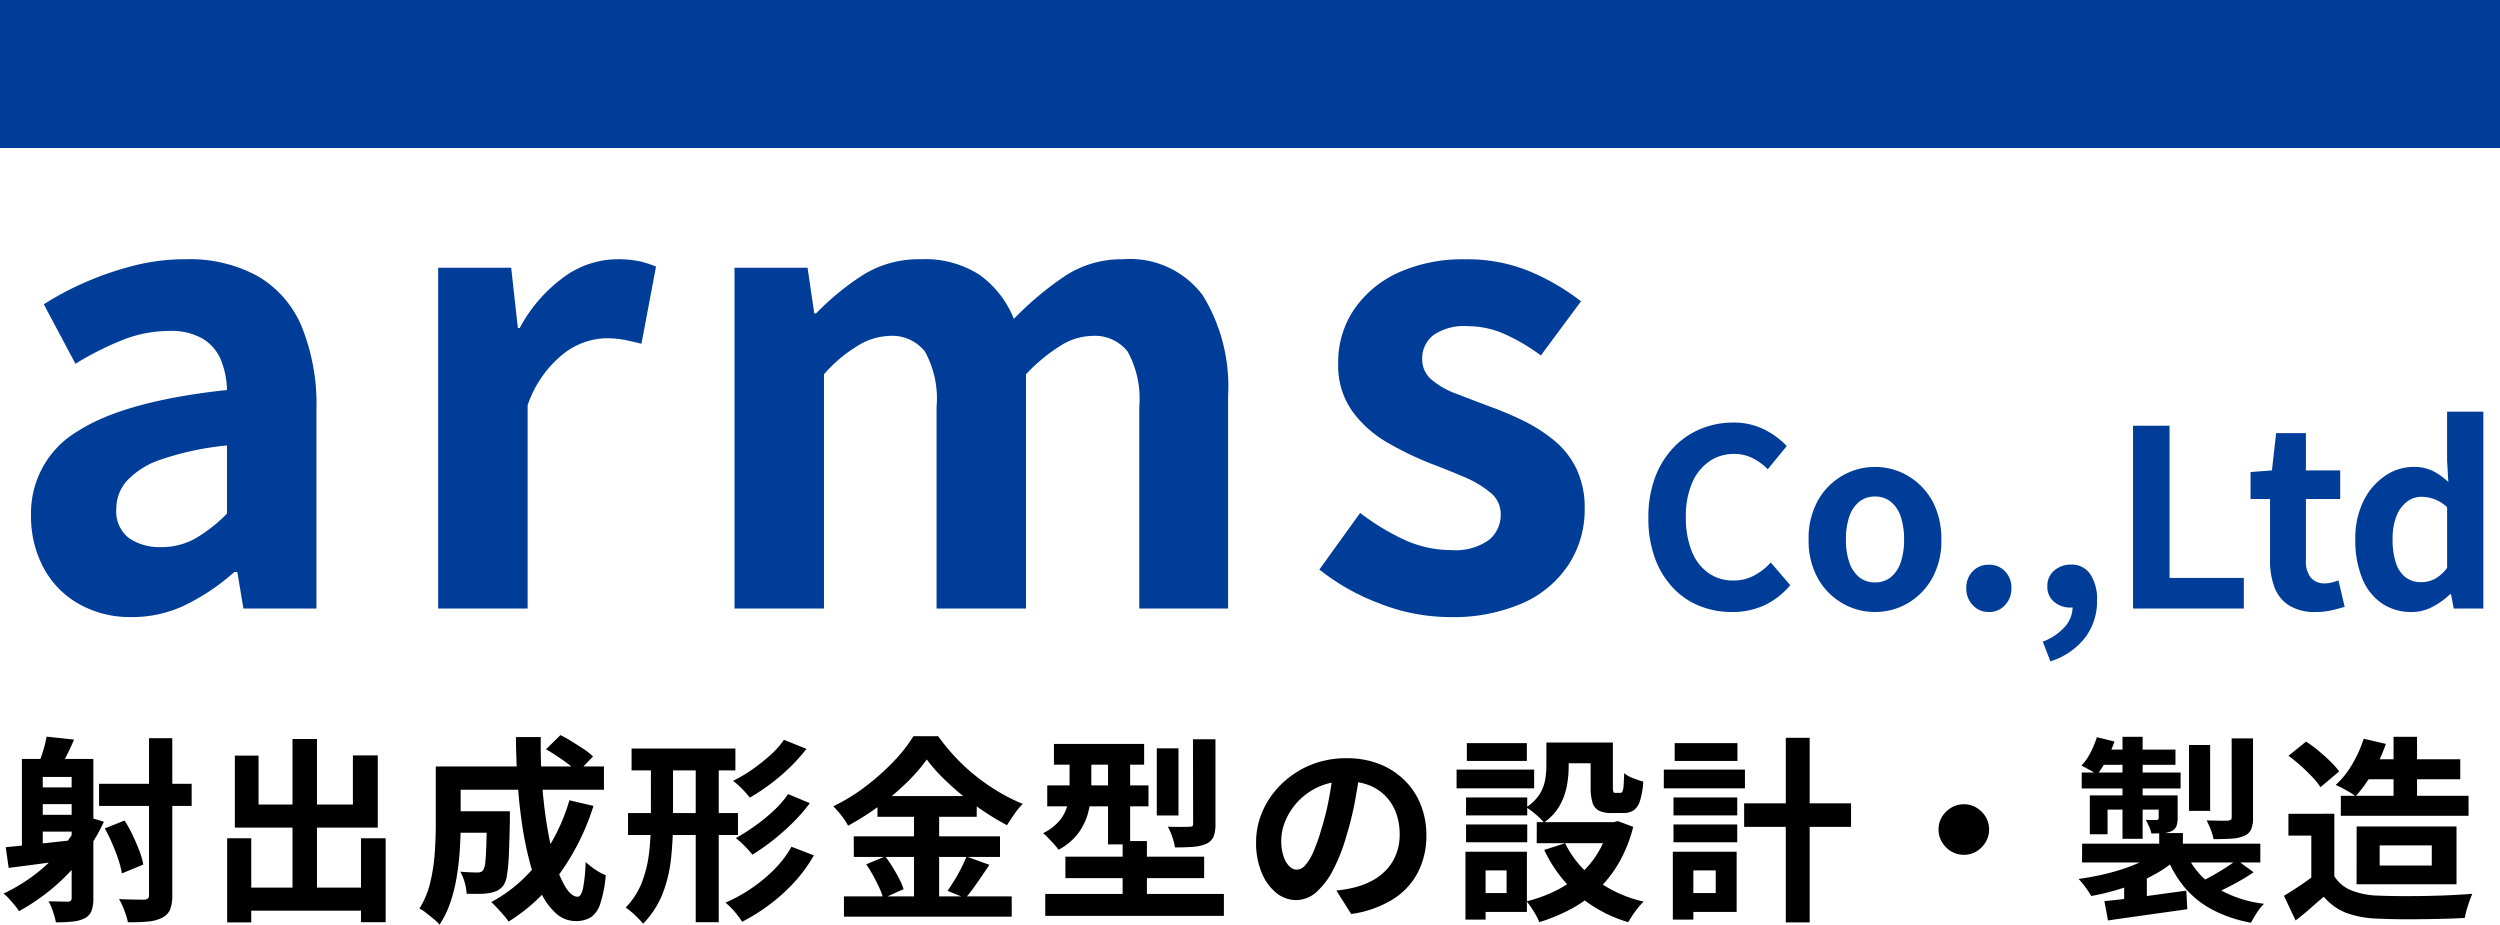
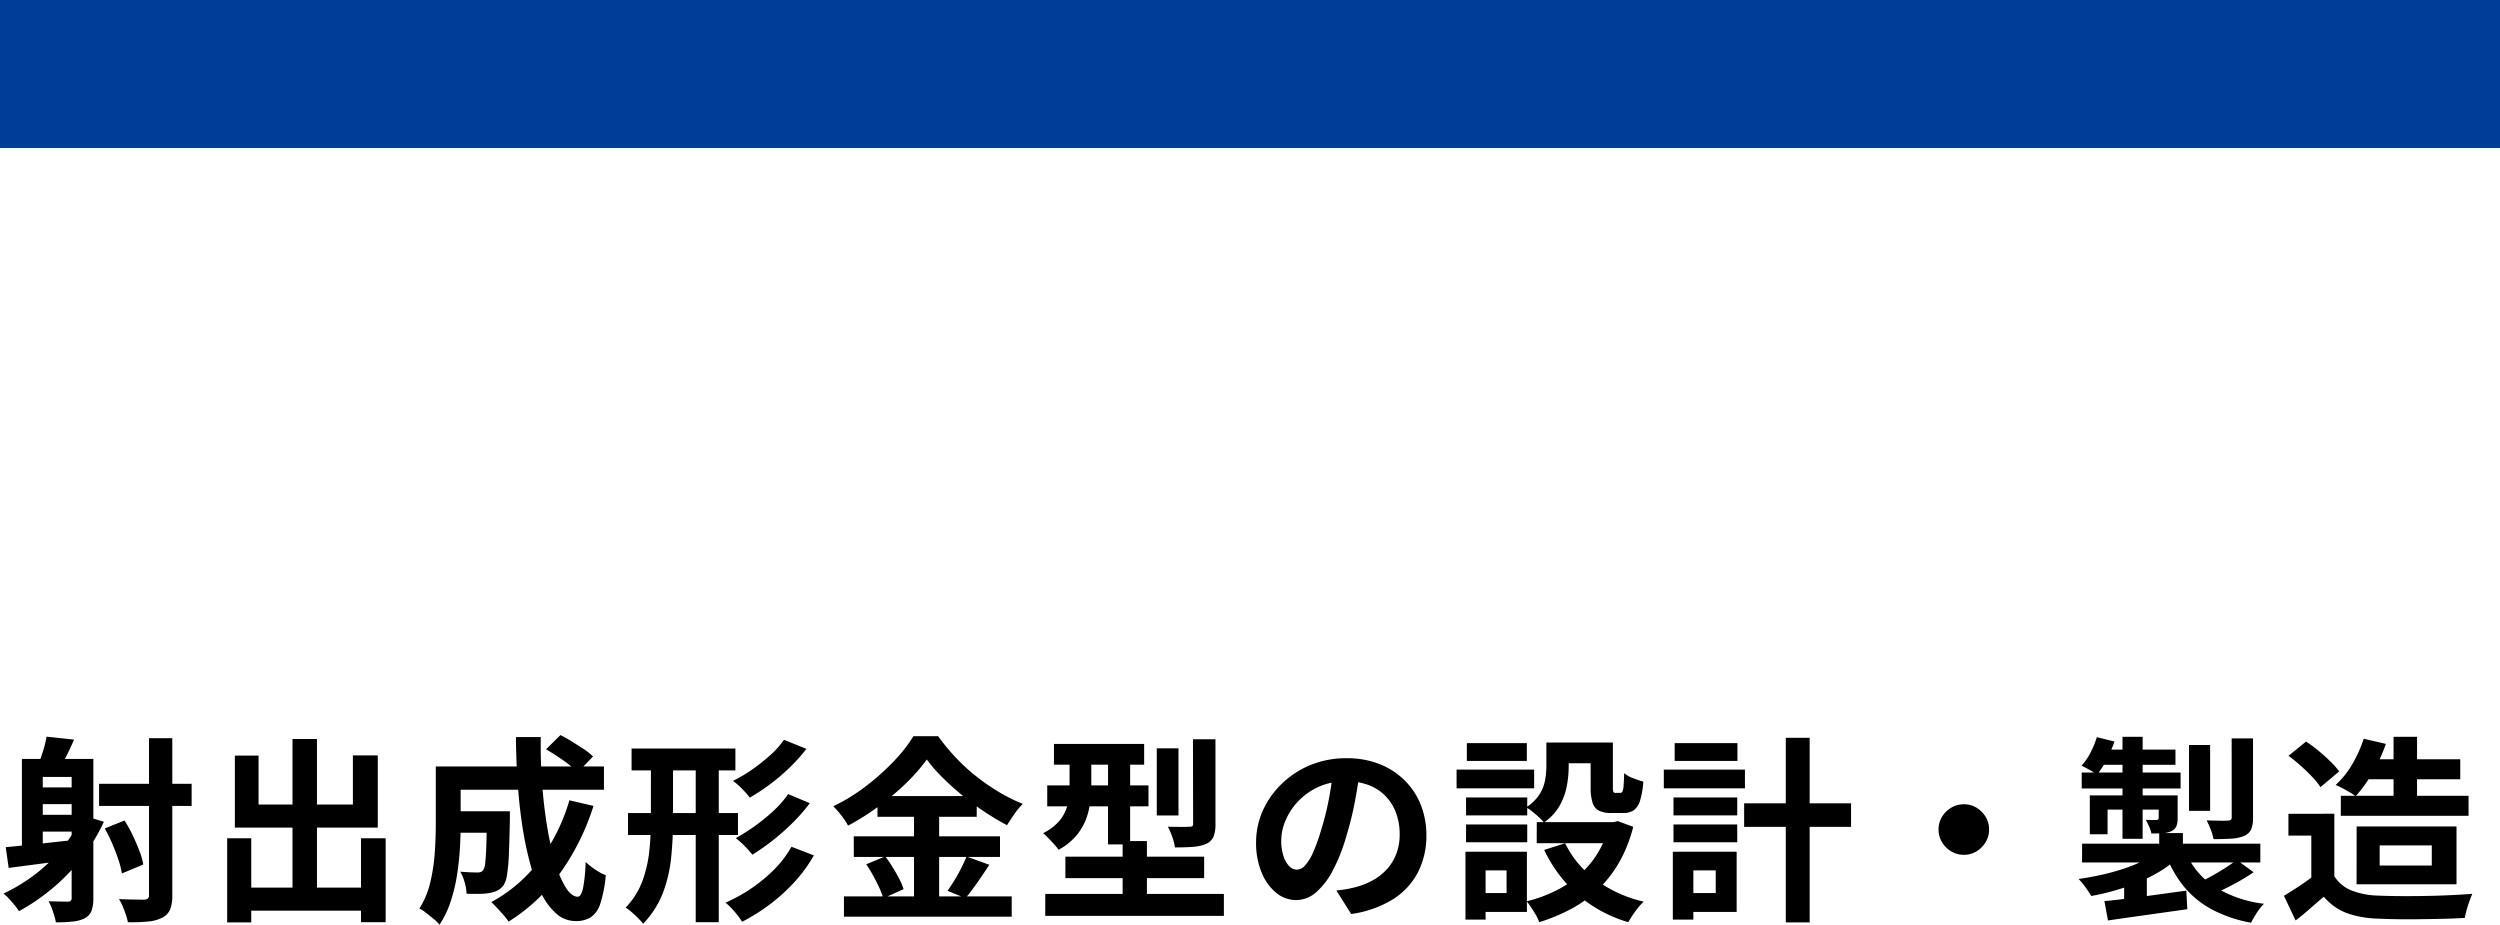
<svg xmlns="http://www.w3.org/2000/svg" width="152" height="56.224" viewBox="0 0 152 56.224">
  <g id="footer-logo" transform="translate(-69 -29.779)">
-     <path id="パス_4272" data-name="パス 4272" d="M7.992.518a6.32,6.32,0,0,1-3.2-.8,5.5,5.5,0,0,1-2.146-2.2,6.594,6.594,0,0,1-.759-3.182,5.771,5.771,0,0,1,2.849-5.125q2.849-1.831,9.065-2.5a5.2,5.2,0,0,0-.37-1.832,2.738,2.738,0,0,0-1.091-1.276,3.8,3.8,0,0,0-2.054-.481,7.7,7.7,0,0,0-2.849.555,18.21,18.21,0,0,0-2.849,1.443L2.664-18.5a18.467,18.467,0,0,1,2.59-1.369A19.359,19.359,0,0,1,8.14-20.85a12.627,12.627,0,0,1,3.145-.388,8.616,8.616,0,0,1,4.4,1.036,6.4,6.4,0,0,1,2.664,3.071A12.589,12.589,0,0,1,19.24-12.1V0H14.8l-.37-2.22h-.185A13.25,13.25,0,0,1,11.359-.259,7.423,7.423,0,0,1,7.992.518ZM9.805-3.737a4.155,4.155,0,0,0,2.09-.536,9.107,9.107,0,0,0,1.906-1.5V-9.916a17.606,17.606,0,0,0-4,.851A4.962,4.962,0,0,0,7.7-7.752a2.574,2.574,0,0,0-.629,1.684,2.053,2.053,0,0,0,.758,1.776A3.272,3.272,0,0,0,9.805-3.737ZM26.64,0V-20.72h4.44l.407,3.663H31.6a9.126,9.126,0,0,1,2.7-3.108,5.541,5.541,0,0,1,3.182-1.073,6.294,6.294,0,0,1,1.424.129,6.539,6.539,0,0,1,.98.315L39-16.1q-.592-.148-1.054-.24a6.1,6.1,0,0,0-1.166-.093,4.387,4.387,0,0,0-2.5.925,6.816,6.816,0,0,0-2.2,3.145V0ZM44.659,0V-20.72H49.1l.407,2.775h.111a16.117,16.117,0,0,1,2.812-2.312,6.4,6.4,0,0,1,3.552-.981,6.116,6.116,0,0,1,3.57.944,6.072,6.072,0,0,1,2.091,2.683,19.308,19.308,0,0,1,3.053-2.572,6.263,6.263,0,0,1,3.57-1.054,5.516,5.516,0,0,1,4.866,2.2,10.578,10.578,0,0,1,1.535,6.124V0h-5.4V-12.247a5.944,5.944,0,0,0-.7-3.367,2.523,2.523,0,0,0-2.183-.962A3.715,3.715,0,0,0,64.509-16a10.4,10.4,0,0,0-2.127,1.757V0H56.943V-12.247a5.944,5.944,0,0,0-.7-3.367,2.523,2.523,0,0,0-2.183-.962A3.861,3.861,0,0,0,52.188-16a8.641,8.641,0,0,0-2.09,1.757V0ZM88.1.518A11.694,11.694,0,0,1,83.9-.3a13.423,13.423,0,0,1-3.682-2.072l2.479-3.441a14.283,14.283,0,0,0,2.719,1.646,6.8,6.8,0,0,0,2.83.611,3.486,3.486,0,0,0,2.276-.611,1.966,1.966,0,0,0,.721-1.572,1.663,1.663,0,0,0-.629-1.313,6.306,6.306,0,0,0-1.628-.962q-1-.425-2.072-.832A19.765,19.765,0,0,1,84.341-10.1a6.863,6.863,0,0,1-2.128-1.906,4.794,4.794,0,0,1-.851-2.9,5.712,5.712,0,0,1,.962-3.274,6.508,6.508,0,0,1,2.683-2.239,9.482,9.482,0,0,1,4.089-.814,9.837,9.837,0,0,1,4.014.777,13.8,13.8,0,0,1,3.016,1.776l-2.442,3.293a11.767,11.767,0,0,0-2.2-1.3,5.5,5.5,0,0,0-2.239-.481,3.27,3.27,0,0,0-2.109.555,1.79,1.79,0,0,0-.666,1.443,1.6,1.6,0,0,0,.555,1.24,4.863,4.863,0,0,0,1.517.869q.962.37,2.035.777a19.676,19.676,0,0,1,2.054.869,9.483,9.483,0,0,1,1.868,1.2,5.141,5.141,0,0,1,1.35,1.72,5.54,5.54,0,0,1,.5,2.461A6.09,6.09,0,0,1,95.4-2.72,6.432,6.432,0,0,1,92.63-.352,10.534,10.534,0,0,1,88.1.518ZM105.3.21a5.223,5.223,0,0,1-1.965-.368,4.53,4.53,0,0,1-1.613-1.1,5.237,5.237,0,0,1-1.1-1.8,6.966,6.966,0,0,1-.4-2.445,6.911,6.911,0,0,1,.4-2.453,5.356,5.356,0,0,1,1.118-1.822,4.8,4.8,0,0,1,1.65-1.14,5.123,5.123,0,0,1,1.988-.39,4.1,4.1,0,0,1,1.9.427,4.8,4.8,0,0,1,1.357,1l-1.155,1.41a3.614,3.614,0,0,0-.923-.675,2.467,2.467,0,0,0-1.132-.255,2.6,2.6,0,0,0-1.507.458,3,3,0,0,0-1.042,1.313,5.1,5.1,0,0,0-.375,2.055,5.487,5.487,0,0,0,.352,2.077,2.948,2.948,0,0,0,1.005,1.327,2.555,2.555,0,0,0,1.522.465,2.63,2.63,0,0,0,1.283-.308,3.794,3.794,0,0,0,1-.787l1.185,1.38A4.636,4.636,0,0,1,107.279-.2,4.631,4.631,0,0,1,105.3.21Zm8.7,0a3.924,3.924,0,0,1-1.972-.525,4,4,0,0,1-1.493-1.508,4.663,4.663,0,0,1-.57-2.377,4.663,4.663,0,0,1,.57-2.378,4,4,0,0,1,1.493-1.508A3.924,3.924,0,0,1,114-8.61a3.9,3.9,0,0,1,1.515.3,4.03,4.03,0,0,1,1.29.863,4.028,4.028,0,0,1,.9,1.38,4.957,4.957,0,0,1,.33,1.868,4.663,4.663,0,0,1-.57,2.377,4,4,0,0,1-1.493,1.508A3.924,3.924,0,0,1,114,.21Zm0-1.8a1.486,1.486,0,0,0,.967-.322,1.958,1.958,0,0,0,.6-.908,4.225,4.225,0,0,0,.2-1.38,4.226,4.226,0,0,0-.2-1.38,1.958,1.958,0,0,0-.6-.908A1.486,1.486,0,0,0,114-6.81a1.486,1.486,0,0,0-.967.322,1.958,1.958,0,0,0-.6.908,4.226,4.226,0,0,0-.2,1.38,4.225,4.225,0,0,0,.2,1.38,1.958,1.958,0,0,0,.6.908A1.486,1.486,0,0,0,114-1.59Zm6.93,1.8a1.292,1.292,0,0,1-.99-.42,1.445,1.445,0,0,1-.39-1.02,1.431,1.431,0,0,1,.39-1.035,1.315,1.315,0,0,1,.99-.4,1.3,1.3,0,0,1,.975.4,1.431,1.431,0,0,1,.39,1.035,1.445,1.445,0,0,1-.39,1.02A1.275,1.275,0,0,1,120.929.21Zm3.735,3-.465-1.2a3.336,3.336,0,0,0,1.342-.9,1.835,1.835,0,0,0,.473-1.215l-.075-1.575.78,1.305a1.13,1.13,0,0,1-.4.24,1.394,1.394,0,0,1-.458.075A1.49,1.49,0,0,1,124.9-.4a1.169,1.169,0,0,1-.42-.968,1.184,1.184,0,0,1,.42-.945,1.514,1.514,0,0,1,1.02-.36,1.345,1.345,0,0,1,1.163.577A2.708,2.708,0,0,1,127.5-.5a3.642,3.642,0,0,1-.735,2.28A4.3,4.3,0,0,1,124.664,3.21ZM129.689,0V-11.115h2.22V-1.86h4.515V0Zm11.085.21a2.913,2.913,0,0,1-1.6-.4,2.223,2.223,0,0,1-.885-1.1,4.556,4.556,0,0,1-.27-1.635V-6.66h-1.185V-8.3l1.3-.1.255-2.265H140.2V-8.4h2.085v1.74H140.2v3.72a1.593,1.593,0,0,0,.3,1.065,1.072,1.072,0,0,0,.855.345,1.686,1.686,0,0,0,.435-.06q.225-.06.39-.12l.375,1.605q-.345.105-.787.21A4.333,4.333,0,0,1,140.774.21Zm5.865,0a3.164,3.164,0,0,1-1.822-.525,3.358,3.358,0,0,1-1.193-1.515,6.05,6.05,0,0,1-.42-2.37,5.1,5.1,0,0,1,.5-2.348,3.933,3.933,0,0,1,1.313-1.523,3.033,3.033,0,0,1,1.71-.54,2.613,2.613,0,0,1,1.193.247,4.1,4.1,0,0,1,.938.668l-.075-1.32V-11.97h2.205V0h-1.8l-.165-.87h-.06a4.586,4.586,0,0,1-1.065.765A2.674,2.674,0,0,1,146.639.21Zm.57-1.815a1.752,1.752,0,0,0,.832-.2,2.382,2.382,0,0,0,.743-.668v-3.69a2.294,2.294,0,0,0-.773-.488,2.363,2.363,0,0,0-.8-.142,1.425,1.425,0,0,0-.863.292,2,2,0,0,0-.637.863,3.641,3.641,0,0,0-.24,1.41,4.5,4.5,0,0,0,.2,1.455,1.79,1.79,0,0,0,.592.877A1.53,1.53,0,0,0,147.209-1.605Z" transform="translate(69 66.779)" fill="#003d98" />
    <rect id="長方形_23268" data-name="長方形 23268" width="152" height="9" transform="translate(69 29.779)" fill="#003d98" />
    <path id="パス_4316" data-name="パス 4316" d="M2.148-7.128h2.6v1.02h-2.6Zm0,1.668h2.6v1.02h-2.6Zm.684-4.752,1.668.18q-.2.48-.414.9t-.366.72l-1.356-.2q.144-.36.276-.8A6.494,6.494,0,0,0,2.832-10.212Zm-1.5,1.356h3.48v1.092H2.6v4.632H1.332Zm3.024,0h1.32V-.4a2.238,2.238,0,0,1-.108.768A.866.866,0,0,1,5.16.828a2.069,2.069,0,0,1-.726.2A9.481,9.481,0,0,1,3.4,1.08,4.629,4.629,0,0,0,3.222.426a3.536,3.536,0,0,0-.27-.63q.372.012.714.018T4.14-.18a.275.275,0,0,0,.168-.06.255.255,0,0,0,.048-.18ZM.348-3.492q.8-.072,1.9-.192l2.208-.24L4.5-2.76q-1.044.144-2.082.282t-1.89.246ZM5.016-5.436l1.3.4a11.293,11.293,0,0,1-1.35,2.208A12.145,12.145,0,0,1,3.2-1,12.43,12.43,0,0,1,1.152.4,2.778,2.778,0,0,0,.9.048Q.732-.156.546-.36a2.5,2.5,0,0,0-.33-.312,10.61,10.61,0,0,0,1.962-1.2A9.657,9.657,0,0,0,3.822-3.486,8.986,8.986,0,0,0,5.016-5.436ZM6.024-7.344h5.628V-6H6.024ZM9.06-10.116h1.416v9.54a2.325,2.325,0,0,1-.132.87.982.982,0,0,1-.48.5,2.3,2.3,0,0,1-.846.234,10.438,10.438,0,0,1-1.242.042,3.431,3.431,0,0,0-.12-.444Q7.572.372,7.464.114a3.135,3.135,0,0,0-.228-.45q.5.024.942.03L8.76-.3a.394.394,0,0,0,.234-.072A.285.285,0,0,0,9.06-.588ZM6.372-4.632l1.2-.48a7.767,7.767,0,0,1,.492.888q.228.48.408.948a4.276,4.276,0,0,1,.24.84l-1.3.54A5.74,5.74,0,0,0,7.2-2.73Q7.044-3.2,6.828-3.7T6.372-4.632Zm8.148,3.6h8.2v1.4h-8.2Zm3.264-9.036h1.488v9.9H17.784ZM13.812-4.032h1.464V1.08H13.812Zm8.136,0h1.5v5.1h-1.5ZM14.28-9.06h1.44v2.976h5.736V-9.072h1.512V-4.68H14.28Zm13.1,3.384h2.772v1.308H27.384Zm2.22,0H31v.528q-.024,1.272-.06,2.082a10.574,10.574,0,0,1-.114,1.26,1.58,1.58,0,0,1-.21.63,1.115,1.115,0,0,1-.378.324,1.792,1.792,0,0,1-.462.144,3.463,3.463,0,0,1-.606.054q-.366.006-.8-.006a3.027,3.027,0,0,0-.12-.7A2.728,2.728,0,0,0,27.984-2q.324.024.606.036t.426.012a.665.665,0,0,0,.21-.03.3.3,0,0,0,.15-.114,1.014,1.014,0,0,0,.126-.45q.042-.342.066-1.044T29.6-5.46Zm3.6-3.768.876-.864q.336.168.708.4t.714.456a3.67,3.67,0,0,1,.558.444l-.924.96a5.741,5.741,0,0,0-.528-.456q-.324-.252-.7-.5T33.2-9.444Zm1.416,3.1L36.084-6A14.552,14.552,0,0,1,34.02-1.866a10.912,10.912,0,0,1-3.1,2.9,3.068,3.068,0,0,0-.288-.378q-.192-.222-.4-.444t-.36-.366a9.005,9.005,0,0,0,2.928-2.526A11.349,11.349,0,0,0,34.62-6.348ZM27.456-8.4H36.72v1.416H27.456Zm-.96,0h1.512v3.54q0,.672-.048,1.47t-.18,1.632a9.863,9.863,0,0,1-.39,1.6,5.808,5.808,0,0,1-.666,1.38A2.252,2.252,0,0,0,26.37.876Q26.136.684,25.9.5A1.871,1.871,0,0,0,25.5.24a5.223,5.223,0,0,0,.666-1.614,11.059,11.059,0,0,0,.27-1.806q.06-.912.06-1.692Zm4.872-1.788H32.88q-.024,1.476.084,2.892t.318,2.646a17.641,17.641,0,0,0,.5,2.172,5.8,5.8,0,0,0,.636,1.47q.348.528.708.528.2,0,.318-.492a9.915,9.915,0,0,0,.162-1.62,4.391,4.391,0,0,0,.594.468,3.161,3.161,0,0,0,.63.336A7.54,7.54,0,0,1,36.5-.066a1.564,1.564,0,0,1-.576.834A1.7,1.7,0,0,1,35,1a1.76,1.76,0,0,1-1.17-.444A3.932,3.932,0,0,1,32.91-.684a9.7,9.7,0,0,1-.69-1.86,20.537,20.537,0,0,1-.474-2.316q-.186-1.248-.276-2.6T31.368-10.188Zm7.032.7h6.312V-8.16H38.4Zm-.216,3.924h6.684v1.332H38.184ZM42.3-9.132h1.4v10.2H42.3Zm-2.724,0H40.92V-5.1a22.127,22.127,0,0,1-.114,2.238,8.411,8.411,0,0,1-.5,2.148A5.559,5.559,0,0,1,39.1,1.164,3.647,3.647,0,0,0,38.8.828q-.186-.192-.39-.366A3.517,3.517,0,0,0,38.04.18a4.632,4.632,0,0,0,1.014-1.6,7.566,7.566,0,0,0,.42-1.806,17.433,17.433,0,0,0,.1-1.878Zm8.088-.888,1.368.552a10.743,10.743,0,0,1-1.02,1.134A12.206,12.206,0,0,1,46.83-7.326a12.558,12.558,0,0,1-1.242.822,5.427,5.427,0,0,0-.462-.528,4.687,4.687,0,0,0-.558-.492A8.934,8.934,0,0,0,45.714-8.2a11.114,11.114,0,0,0,1.1-.87A5.191,5.191,0,0,0,47.664-10.02Zm.252,3.3,1.32.552A10.507,10.507,0,0,1,48.2-4.98a14.311,14.311,0,0,1-1.206,1.068,13.156,13.156,0,0,1-1.248.876,6.629,6.629,0,0,0-.462-.516,5.358,5.358,0,0,0-.546-.492A12.33,12.33,0,0,0,45.9-4.782a10.984,10.984,0,0,0,1.134-.924A5.945,5.945,0,0,0,47.916-6.72Zm.2,3.2,1.368.528A9.068,9.068,0,0,1,48.3-1.368a11.062,11.062,0,0,1-1.488,1.35A11.642,11.642,0,0,1,45.12,1.044a4.783,4.783,0,0,0-.45-.606,4.584,4.584,0,0,0-.558-.558,9.575,9.575,0,0,0,1.566-.864,9.309,9.309,0,0,0,1.4-1.158A6.336,6.336,0,0,0,48.12-3.516Zm8.232-5.3A10.916,10.916,0,0,1,55.11-7.4,16.084,16.084,0,0,1,53.454-6a15.36,15.36,0,0,1-1.89,1.2,4.03,4.03,0,0,0-.246-.4q-.15-.216-.324-.42t-.33-.36a11.134,11.134,0,0,0,1.98-1.218,14.332,14.332,0,0,0,1.7-1.518,9.184,9.184,0,0,0,1.194-1.524h1.5a12.832,12.832,0,0,0,1.08,1.308,11.444,11.444,0,0,0,1.26,1.152,12.823,12.823,0,0,0,1.38.948,10.29,10.29,0,0,0,1.428.708,4.46,4.46,0,0,0-.516.624q-.24.348-.444.672a15.614,15.614,0,0,1-1.386-.828,16.6,16.6,0,0,1-1.35-1q-.648-.534-1.2-1.086A9.176,9.176,0,0,1,56.352-8.82Zm-3,2.22h6.036v1.26H53.352Zm-1.44,2.448H60.8V-2.9H51.912ZM51.312-.5h10.2V.732h-10.2ZM55.572-6.1H57.1V.12H55.572Zm-2.9,3.648,1.152-.48q.228.3.45.66t.4.708a3.788,3.788,0,0,1,.264.624L53.7-.384a4,4,0,0,0-.24-.642q-.168-.366-.372-.738A7.738,7.738,0,0,0,52.668-2.448Zm6.1-.468,1.38.5q-.36.552-.744,1.1t-.708.93L57.612-.84q.2-.288.42-.642t.408-.732Q58.632-2.592,58.764-2.916ZM64.08-9.768h5.484v1.26H64.08Zm-.408,2.52h6.156v1.272H63.672Zm-.12,6.6h10.86V.684H63.552Zm1.224-2.268h8.436v1.308H64.776Zm2.592-6.36h1.344V-3.66H67.368Zm.888,5.412h1.476v4.2H68.256ZM70.332-9.5h1.32v4.08h-1.32Zm2.2-.552H73.9v5.148a2.071,2.071,0,0,1-.114.768.884.884,0,0,1-.45.444,2.535,2.535,0,0,1-.8.18q-.468.036-1.1.036a3.345,3.345,0,0,0-.162-.642,3.649,3.649,0,0,0-.27-.618q.408.012.8.012t.51-.012a.316.316,0,0,0,.186-.036.208.208,0,0,0,.042-.156Zm-7.5.792h1.32v2.148A6.544,6.544,0,0,1,66.2-5.76a3.71,3.71,0,0,1-.582,1.338,3.582,3.582,0,0,1-1.26,1.086,3,3,0,0,0-.27-.336q-.174-.192-.36-.384a3.516,3.516,0,0,0-.306-.288,3.034,3.034,0,0,0,1.068-.846,2.466,2.466,0,0,0,.438-.972,5.044,5.044,0,0,0,.1-.99ZM82.692-8.22q-.12.912-.312,1.944a18.912,18.912,0,0,1-.516,2.088A10.726,10.726,0,0,1,81.048-2.1,4.577,4.577,0,0,1,80.022-.75,1.843,1.843,0,0,1,78.8-.276a1.9,1.9,0,0,1-1.218-.45A3.074,3.074,0,0,1,76.7-1.968a4.643,4.643,0,0,1-.33-1.8,4.7,4.7,0,0,1,.42-1.968,5.236,5.236,0,0,1,1.17-1.638A5.547,5.547,0,0,1,79.71-8.5,5.688,5.688,0,0,1,81.876-8.9a5.34,5.34,0,0,1,2.01.36,4.524,4.524,0,0,1,1.53,1,4.323,4.323,0,0,1,.972,1.488,4.959,4.959,0,0,1,.336,1.836,4.832,4.832,0,0,1-.516,2.256,4.265,4.265,0,0,1-1.53,1.644,6.561,6.561,0,0,1-2.526.888l-.9-1.428q.348-.036.612-.084t.5-.108a4.567,4.567,0,0,0,1.074-.414,3.352,3.352,0,0,0,.87-.672,2.94,2.94,0,0,0,.582-.942,3.251,3.251,0,0,0,.21-1.188,3.733,3.733,0,0,0-.216-1.3,2.918,2.918,0,0,0-.636-1.026,2.8,2.8,0,0,0-1.02-.672,3.78,3.78,0,0,0-1.38-.234,3.957,3.957,0,0,0-1.692.342,3.961,3.961,0,0,0-1.236.882,3.873,3.873,0,0,0-.762,1.164A3.11,3.11,0,0,0,77.9-3.924a3,3,0,0,0,.144,1,1.517,1.517,0,0,0,.354.6.648.648,0,0,0,.45.2.7.7,0,0,0,.5-.258,2.878,2.878,0,0,0,.486-.786,10.635,10.635,0,0,0,.48-1.332,16.39,16.39,0,0,0,.468-1.848,18.807,18.807,0,0,0,.276-1.92ZM94.02-9.852h1.356v1.464a6.519,6.519,0,0,1-.114,1.182,3.848,3.848,0,0,1-.438,1.194,3.166,3.166,0,0,1-.948,1.02,3.51,3.51,0,0,0-.306-.318q-.2-.186-.414-.354a3.46,3.46,0,0,0-.36-.252,2.689,2.689,0,0,0,.81-.792,2.456,2.456,0,0,0,.336-.864,4.863,4.863,0,0,0,.078-.84Zm2.688,0h1.356v2.7a.878.878,0,0,0,.03.3.127.127,0,0,0,.126.06h.3a.14.14,0,0,0,.12-.078.914.914,0,0,0,.072-.336q.024-.258.036-.786a1.853,1.853,0,0,0,.546.306,6.314,6.314,0,0,0,.618.21,4.97,4.97,0,0,1-.2,1.164,1.09,1.09,0,0,1-.39.582,1.149,1.149,0,0,1-.642.162h-.708a1.651,1.651,0,0,1-.756-.144.806.806,0,0,1-.39-.486,3.09,3.09,0,0,1-.114-.942ZM95.16-3.732a5.976,5.976,0,0,0,1.848,2.214A7.876,7.876,0,0,0,99.936-.18,3.505,3.505,0,0,0,99.6.186q-.18.222-.336.456T99,1.068A8.147,8.147,0,0,1,95.934-.594a8.4,8.4,0,0,1-2.046-2.73Zm2.676-1.284h.276l.252-.06.936.348a8.578,8.578,0,0,1-.846,2.142A7.363,7.363,0,0,1,97.188-.948a7.417,7.417,0,0,1-1.644,1.2,10.933,10.933,0,0,1-1.956.816,3.09,3.09,0,0,0-.2-.426Q93.252.408,93.1.18A4.02,4.02,0,0,0,92.82-.2a8.569,8.569,0,0,0,1.74-.63,6.672,6.672,0,0,0,1.47-.978,5.779,5.779,0,0,0,1.116-1.332,5.963,5.963,0,0,0,.69-1.656Zm-4.4,0H98.4v1.284H93.432ZM94.56-9.852h2.892v1.26H94.56ZM89.136-6.516h3.72v1.092h-3.72Zm.048-3.3h3.648v1.08H89.184Zm-.048,4.944h3.72v1.08h-3.72ZM88.56-8.208h4.716v1.14H88.56ZM89.8-3.216h3.036V.444H89.8V-.7h1.8v-1.38H89.8Zm-.7,0h1.224V.912H89.1Zm16.944-2.94h6.5v1.428h-6.5Zm2.532-3.984h1.452V1.08h-1.452Zm-6.828,3.624h3.876v1.092h-3.876Zm.072-3.3h3.816v1.08H101.82Zm-.072,4.944h3.876v1.08h-3.876Zm-.588-3.336h4.932v1.14H101.16Zm1.248,4.992h3.18V.444h-3.18V-.7h1.908v-1.38h-1.908Zm-.7,0h1.248V.912h-1.248ZM119.4-6.1a1.449,1.449,0,0,1,.774.21,1.656,1.656,0,0,1,.552.552,1.449,1.449,0,0,1,.21.774,1.458,1.458,0,0,1-.21.768,1.638,1.638,0,0,1-.552.558,1.449,1.449,0,0,1-.774.21,1.458,1.458,0,0,1-.768-.21,1.62,1.62,0,0,1-.558-.558,1.458,1.458,0,0,1-.21-.768,1.449,1.449,0,0,1,.21-.774,1.637,1.637,0,0,1,.558-.552A1.458,1.458,0,0,1,119.4-6.1Zm11.88,1.752h1.44V-3.06h-1.44Zm-.036,1.08,1.1.48a5.99,5.99,0,0,1-1.032.774,10.127,10.127,0,0,1-1.266.642,12.852,12.852,0,0,1-1.416.5,13.945,13.945,0,0,1-1.482.348,6.384,6.384,0,0,0-.354-.534,4.188,4.188,0,0,0-.414-.5q.708-.1,1.416-.258t1.356-.378a8.756,8.756,0,0,0,1.182-.486A4.386,4.386,0,0,0,131.244-3.264Zm1.6-.06a4.55,4.55,0,0,0,1.71,2.178,7.246,7.246,0,0,0,3.1,1.1,2.991,2.991,0,0,0-.438.546,6.383,6.383,0,0,0-.354.606,8.169,8.169,0,0,1-2.382-.81,5.722,5.722,0,0,1-1.692-1.38,6.832,6.832,0,0,1-1.122-2ZM136-2.712l1.02.744a13.078,13.078,0,0,1-1.218.732q-.654.348-1.218.588l-.864-.708q.372-.168.786-.4t.81-.486Q135.708-2.5,136-2.712Zm-8.052,2.5q.636-.06,1.452-.162t1.722-.228q.906-.126,1.806-.246l.06,1.128-2.556.36q-1.284.18-2.268.324Zm-1.356-3.492h10.836v1.14H126.588Zm6.5-6h1.284V-5.7h-1.284Zm2.592-.4h1.3V-5.28a1.763,1.763,0,0,1-.114.708.813.813,0,0,1-.438.4,2.381,2.381,0,0,1-.768.162q-.456.03-1.08.03a3.248,3.248,0,0,0-.174-.588,5.409,5.409,0,0,0-.246-.552q.4.012.78.018t.516-.006a.329.329,0,0,0,.18-.054.193.193,0,0,0,.048-.15Zm-6.636-.1h1.224V-4h-1.224Zm2.2,3.564H132.4v1.368a1.343,1.343,0,0,1-.078.516.632.632,0,0,1-.318.3,1.473,1.473,0,0,1-.51.114q-.294.018-.69.018a1.711,1.711,0,0,0-.144-.432q-.108-.228-.192-.4.2.012.39.012h.246q.144,0,.144-.132Zm-4.188,0h4.656v.864h-3.576v1.5h-1.08Zm-.492-1.392h6.012v.972h-6.012Zm1.308-1.392h4.392V-8.5h-4.752Zm-.384-.756,1.068.264a8.422,8.422,0,0,1-.474,1.1,4.991,4.991,0,0,1-.594.918,2.832,2.832,0,0,0-.45-.294q-.294-.162-.486-.258a3.559,3.559,0,0,0,.552-.8A5.963,5.963,0,0,0,127.488-10.176Zm1.656,8.82.756-.756.624.2V.432h-1.38Zm14.748-7.476h5.688V-7.62h-5.688Zm-1.572,2.22h7.764V-5.4H142.32Zm1.392-3.468,1.344.312a9.555,9.555,0,0,1-.81,1.758,8.428,8.428,0,0,1-1.026,1.422,4.188,4.188,0,0,0-.366-.24q-.222-.132-.45-.252t-.4-.192a5.208,5.208,0,0,0,1.008-1.26A7.608,7.608,0,0,0,143.712-10.08Zm1.812-.12h1.428v4.4h-1.428Zm-3.6,4.68v4.428h-1.4v-3.1h-1.392V-5.52Zm0,3.8a2.181,2.181,0,0,0,1.044.864,4.708,4.708,0,0,0,1.608.312q.528.024,1.254.03t1.53-.006q.8-.012,1.578-.048t1.374-.084q-.072.168-.168.432t-.174.54a4.645,4.645,0,0,0-.114.492q-.54.036-1.236.054t-1.428.024Q146.46.9,145.776.888T144.552.852A6.119,6.119,0,0,1,142.668.51a3.394,3.394,0,0,1-1.38-.99q-.4.336-.81.7t-.906.744l-.708-1.5q.42-.252.876-.552t.876-.624ZM139.14-9.048l1.068-.864a7.935,7.935,0,0,1,.756.558q.384.318.72.648a5.236,5.236,0,0,1,.54.606l-1.14.96a4.075,4.075,0,0,0-.5-.624q-.318-.336-.7-.678T139.14-9.048ZM144.684-3.6v1.224h3.168V-3.6Zm-1.4-1.152h6.072v3.516H143.28Z" transform="translate(69 84.779)" />
  </g>
</svg>